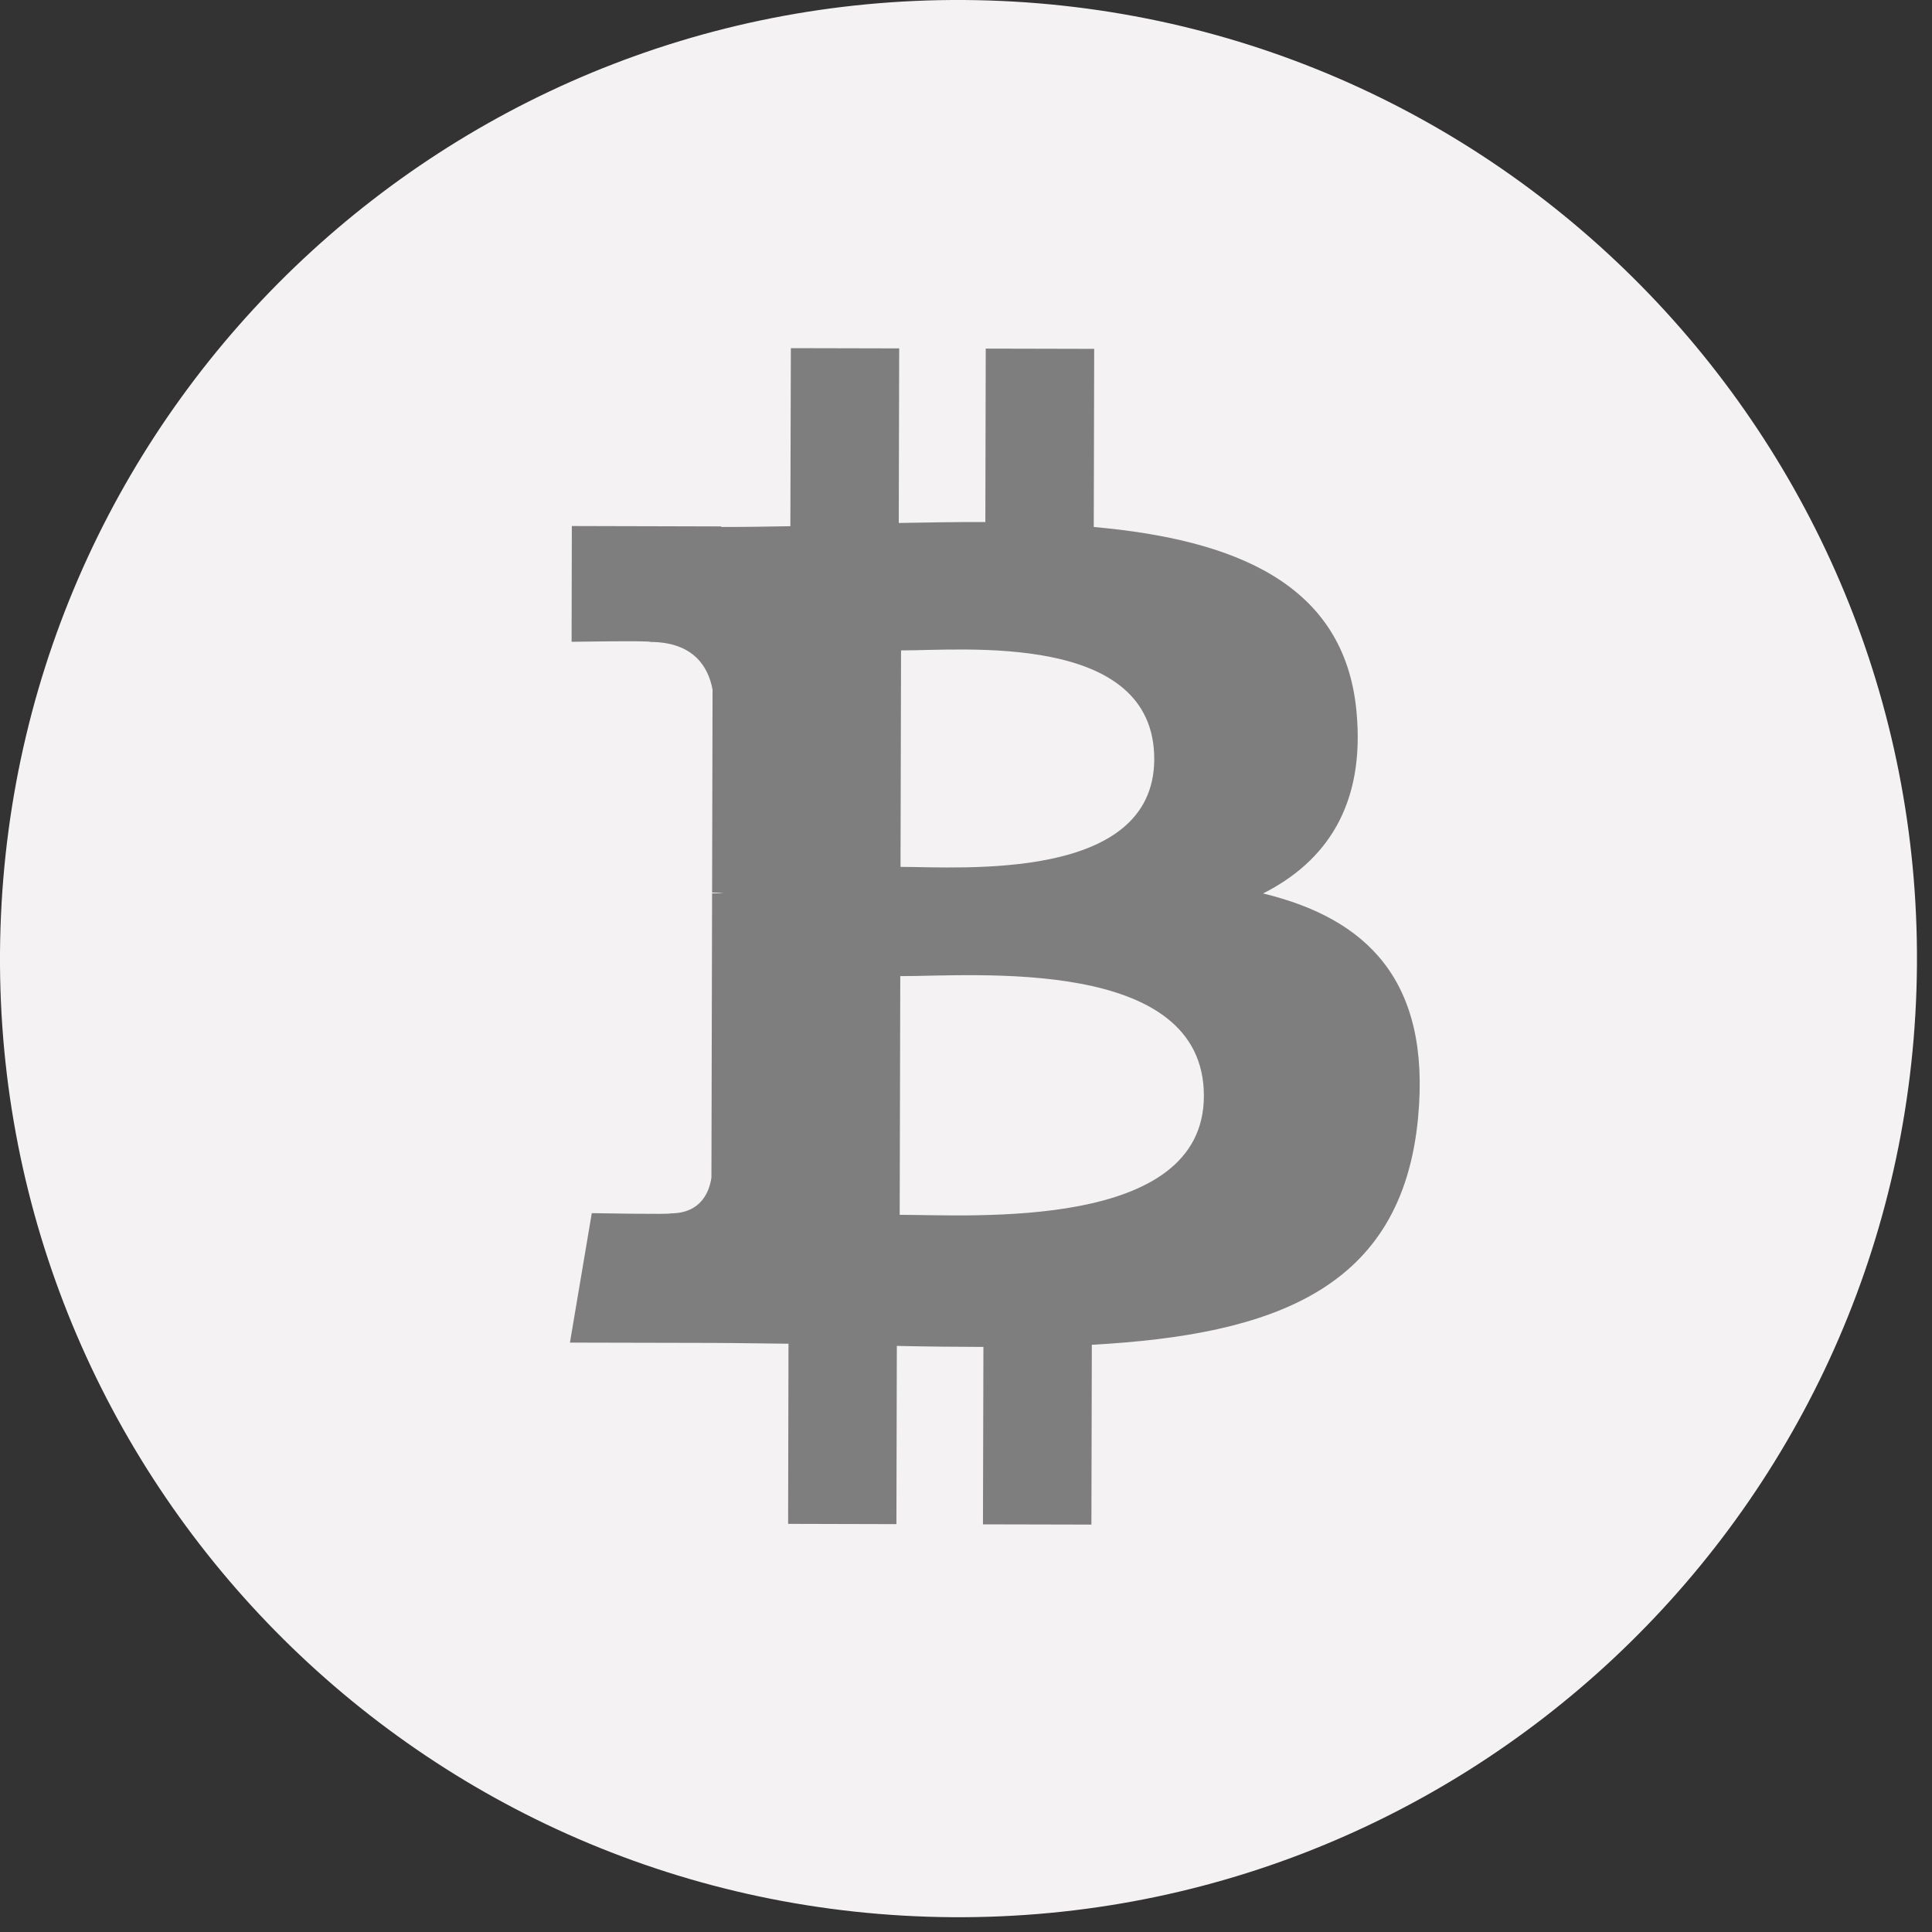
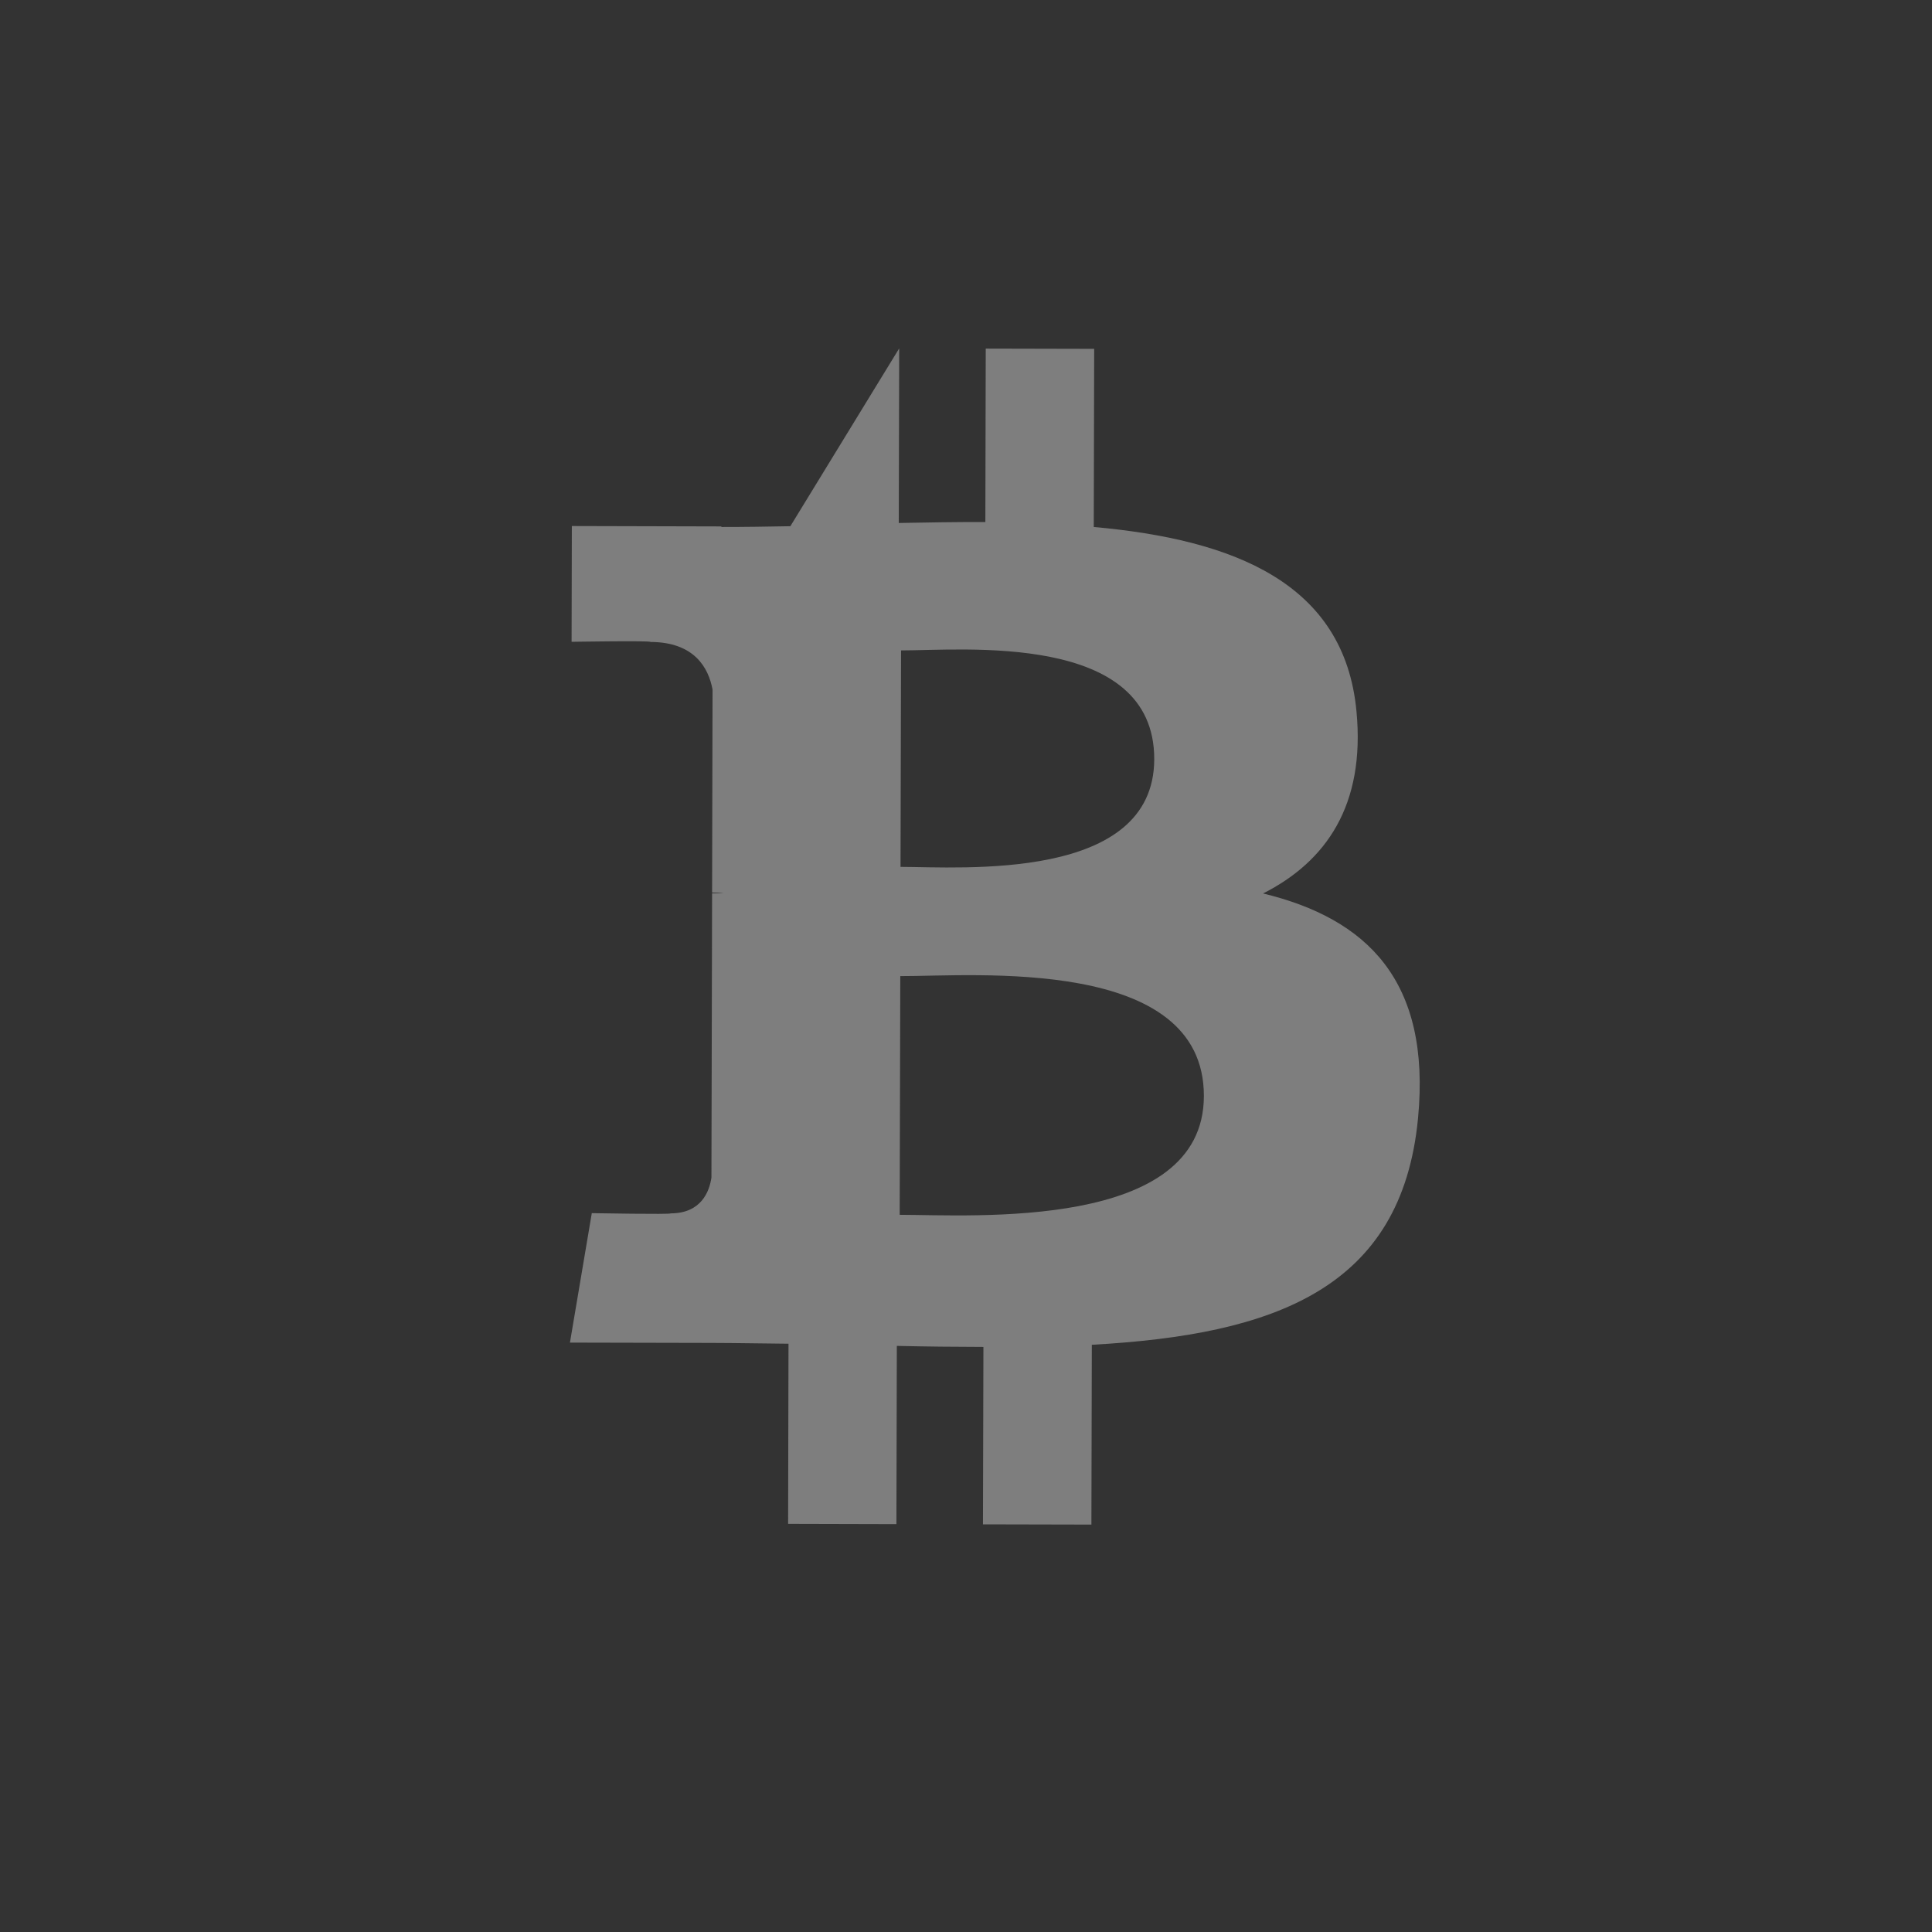
<svg xmlns="http://www.w3.org/2000/svg" width="55" height="55" viewBox="0 0 55 55" fill="none">
  <rect x="0" y="0" width="55" height="55" fill="#333333" stroke="none" />
-   <path d="M54.558 28.168C54.074 43.231 41.47 55.049 26.405 54.565C11.347 54.08 -0.472 41.475 0.014 26.413C0.497 11.349 13.1 -0.47 28.16 0.014C43.223 0.498 55.042 13.105 54.558 28.168Z" fill="#F4F2F2" />
-   <path d="M38.616 20.249C38.273 16.593 35.12 15.36 31.137 15.002L31.149 9.931L28.062 9.924L28.051 14.861C27.24 14.859 26.41 14.873 25.586 14.888L25.598 9.918L22.514 9.911L22.5 14.98C21.832 14.992 21.176 15.003 20.536 15.002L20.536 14.986L16.279 14.975L16.272 18.271C16.272 18.271 18.551 18.233 18.513 18.275C19.763 18.278 20.169 19.005 20.285 19.632L20.272 25.408C20.358 25.409 20.471 25.413 20.598 25.43C20.496 25.43 20.386 25.429 20.272 25.43L20.253 33.522C20.197 33.916 19.964 34.542 19.091 34.542C19.13 34.577 16.847 34.536 16.847 34.536L16.225 38.221L20.242 38.23C20.989 38.232 21.725 38.247 22.447 38.253L22.436 43.381L25.519 43.389L25.531 38.315C26.377 38.334 27.197 38.343 27.996 38.344L27.983 43.395L31.07 43.402L31.082 38.283C36.272 37.997 39.907 36.698 40.369 31.827C40.742 27.904 38.901 26.149 35.957 25.435C37.749 24.528 38.871 22.925 38.616 20.249ZM34.272 31.205C34.265 35.037 27.704 34.586 25.612 34.583L25.629 27.788C27.721 27.794 34.282 27.207 34.272 31.205ZM32.859 21.615C32.85 25.102 27.378 24.682 25.636 24.678L25.651 18.516C27.393 18.52 32.867 17.978 32.859 21.615Z" fill="#7E7E7E" />
+   <path d="M38.616 20.249C38.273 16.593 35.12 15.36 31.137 15.002L31.149 9.931L28.062 9.924L28.051 14.861C27.24 14.859 26.41 14.873 25.586 14.888L25.598 9.918L22.5 14.98C21.832 14.992 21.176 15.003 20.536 15.002L20.536 14.986L16.279 14.975L16.272 18.271C16.272 18.271 18.551 18.233 18.513 18.275C19.763 18.278 20.169 19.005 20.285 19.632L20.272 25.408C20.358 25.409 20.471 25.413 20.598 25.43C20.496 25.43 20.386 25.429 20.272 25.43L20.253 33.522C20.197 33.916 19.964 34.542 19.091 34.542C19.13 34.577 16.847 34.536 16.847 34.536L16.225 38.221L20.242 38.23C20.989 38.232 21.725 38.247 22.447 38.253L22.436 43.381L25.519 43.389L25.531 38.315C26.377 38.334 27.197 38.343 27.996 38.344L27.983 43.395L31.07 43.402L31.082 38.283C36.272 37.997 39.907 36.698 40.369 31.827C40.742 27.904 38.901 26.149 35.957 25.435C37.749 24.528 38.871 22.925 38.616 20.249ZM34.272 31.205C34.265 35.037 27.704 34.586 25.612 34.583L25.629 27.788C27.721 27.794 34.282 27.207 34.272 31.205ZM32.859 21.615C32.85 25.102 27.378 24.682 25.636 24.678L25.651 18.516C27.393 18.52 32.867 17.978 32.859 21.615Z" fill="#7E7E7E" />
</svg>